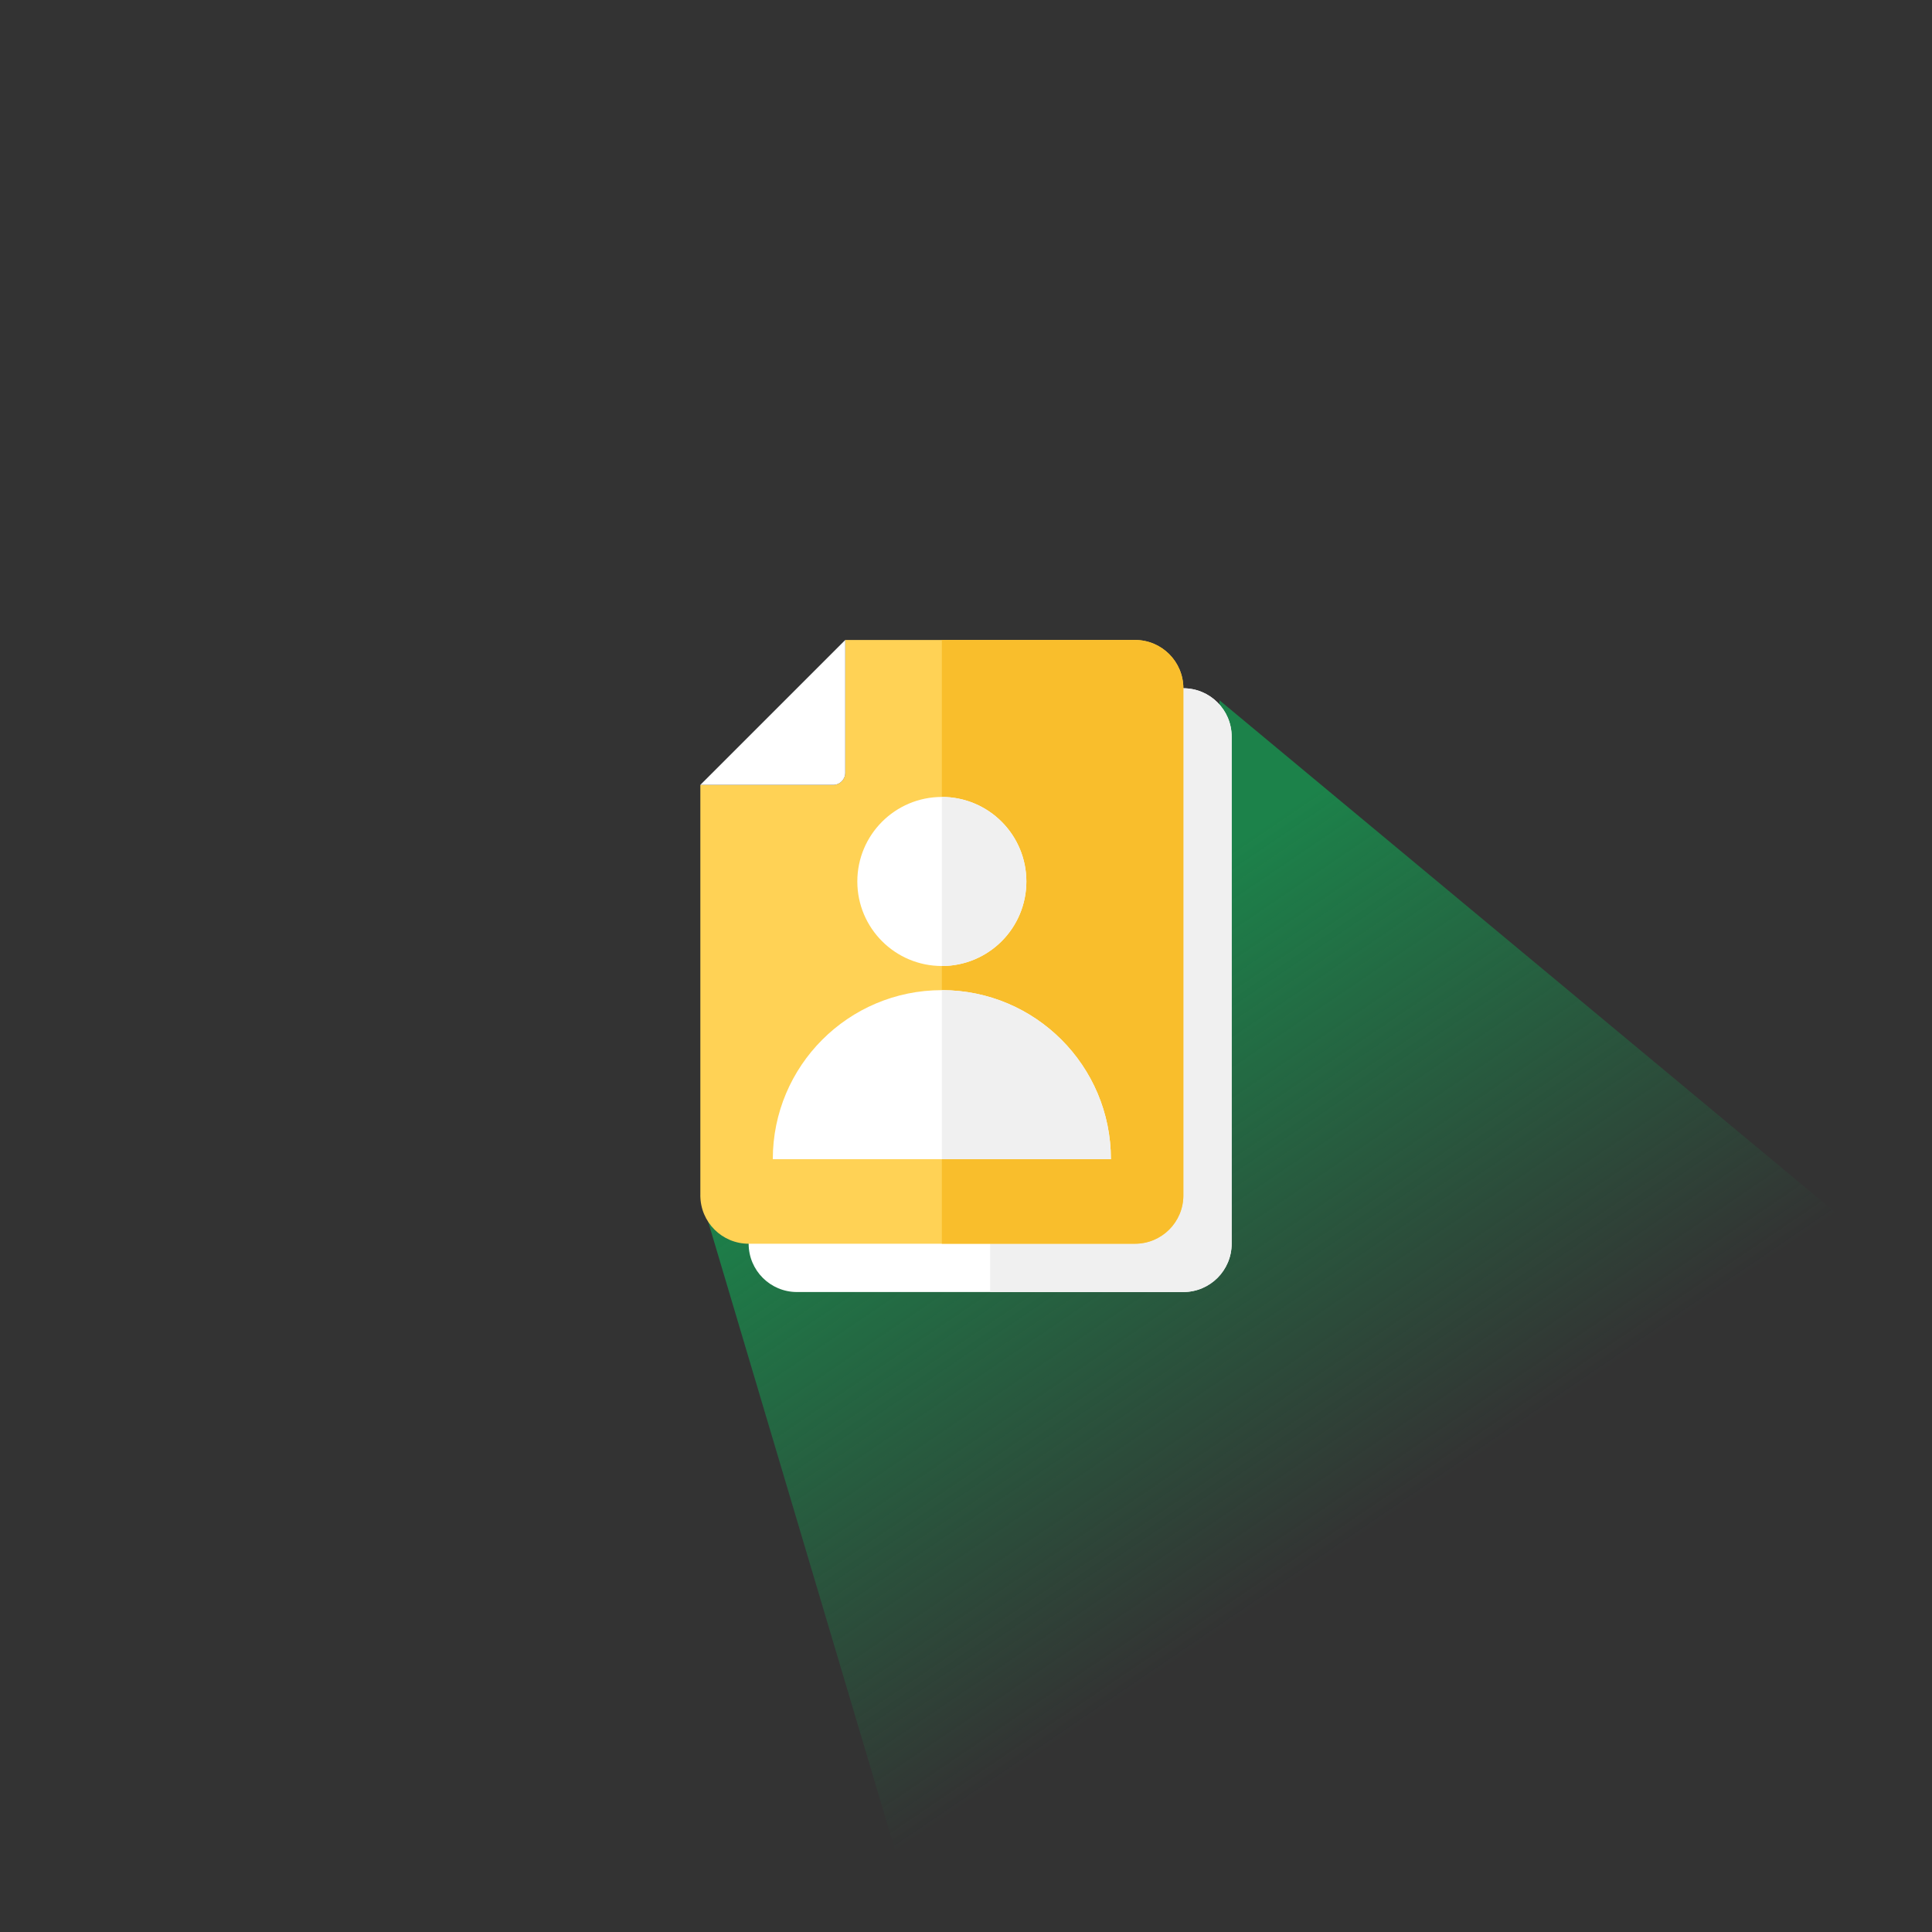
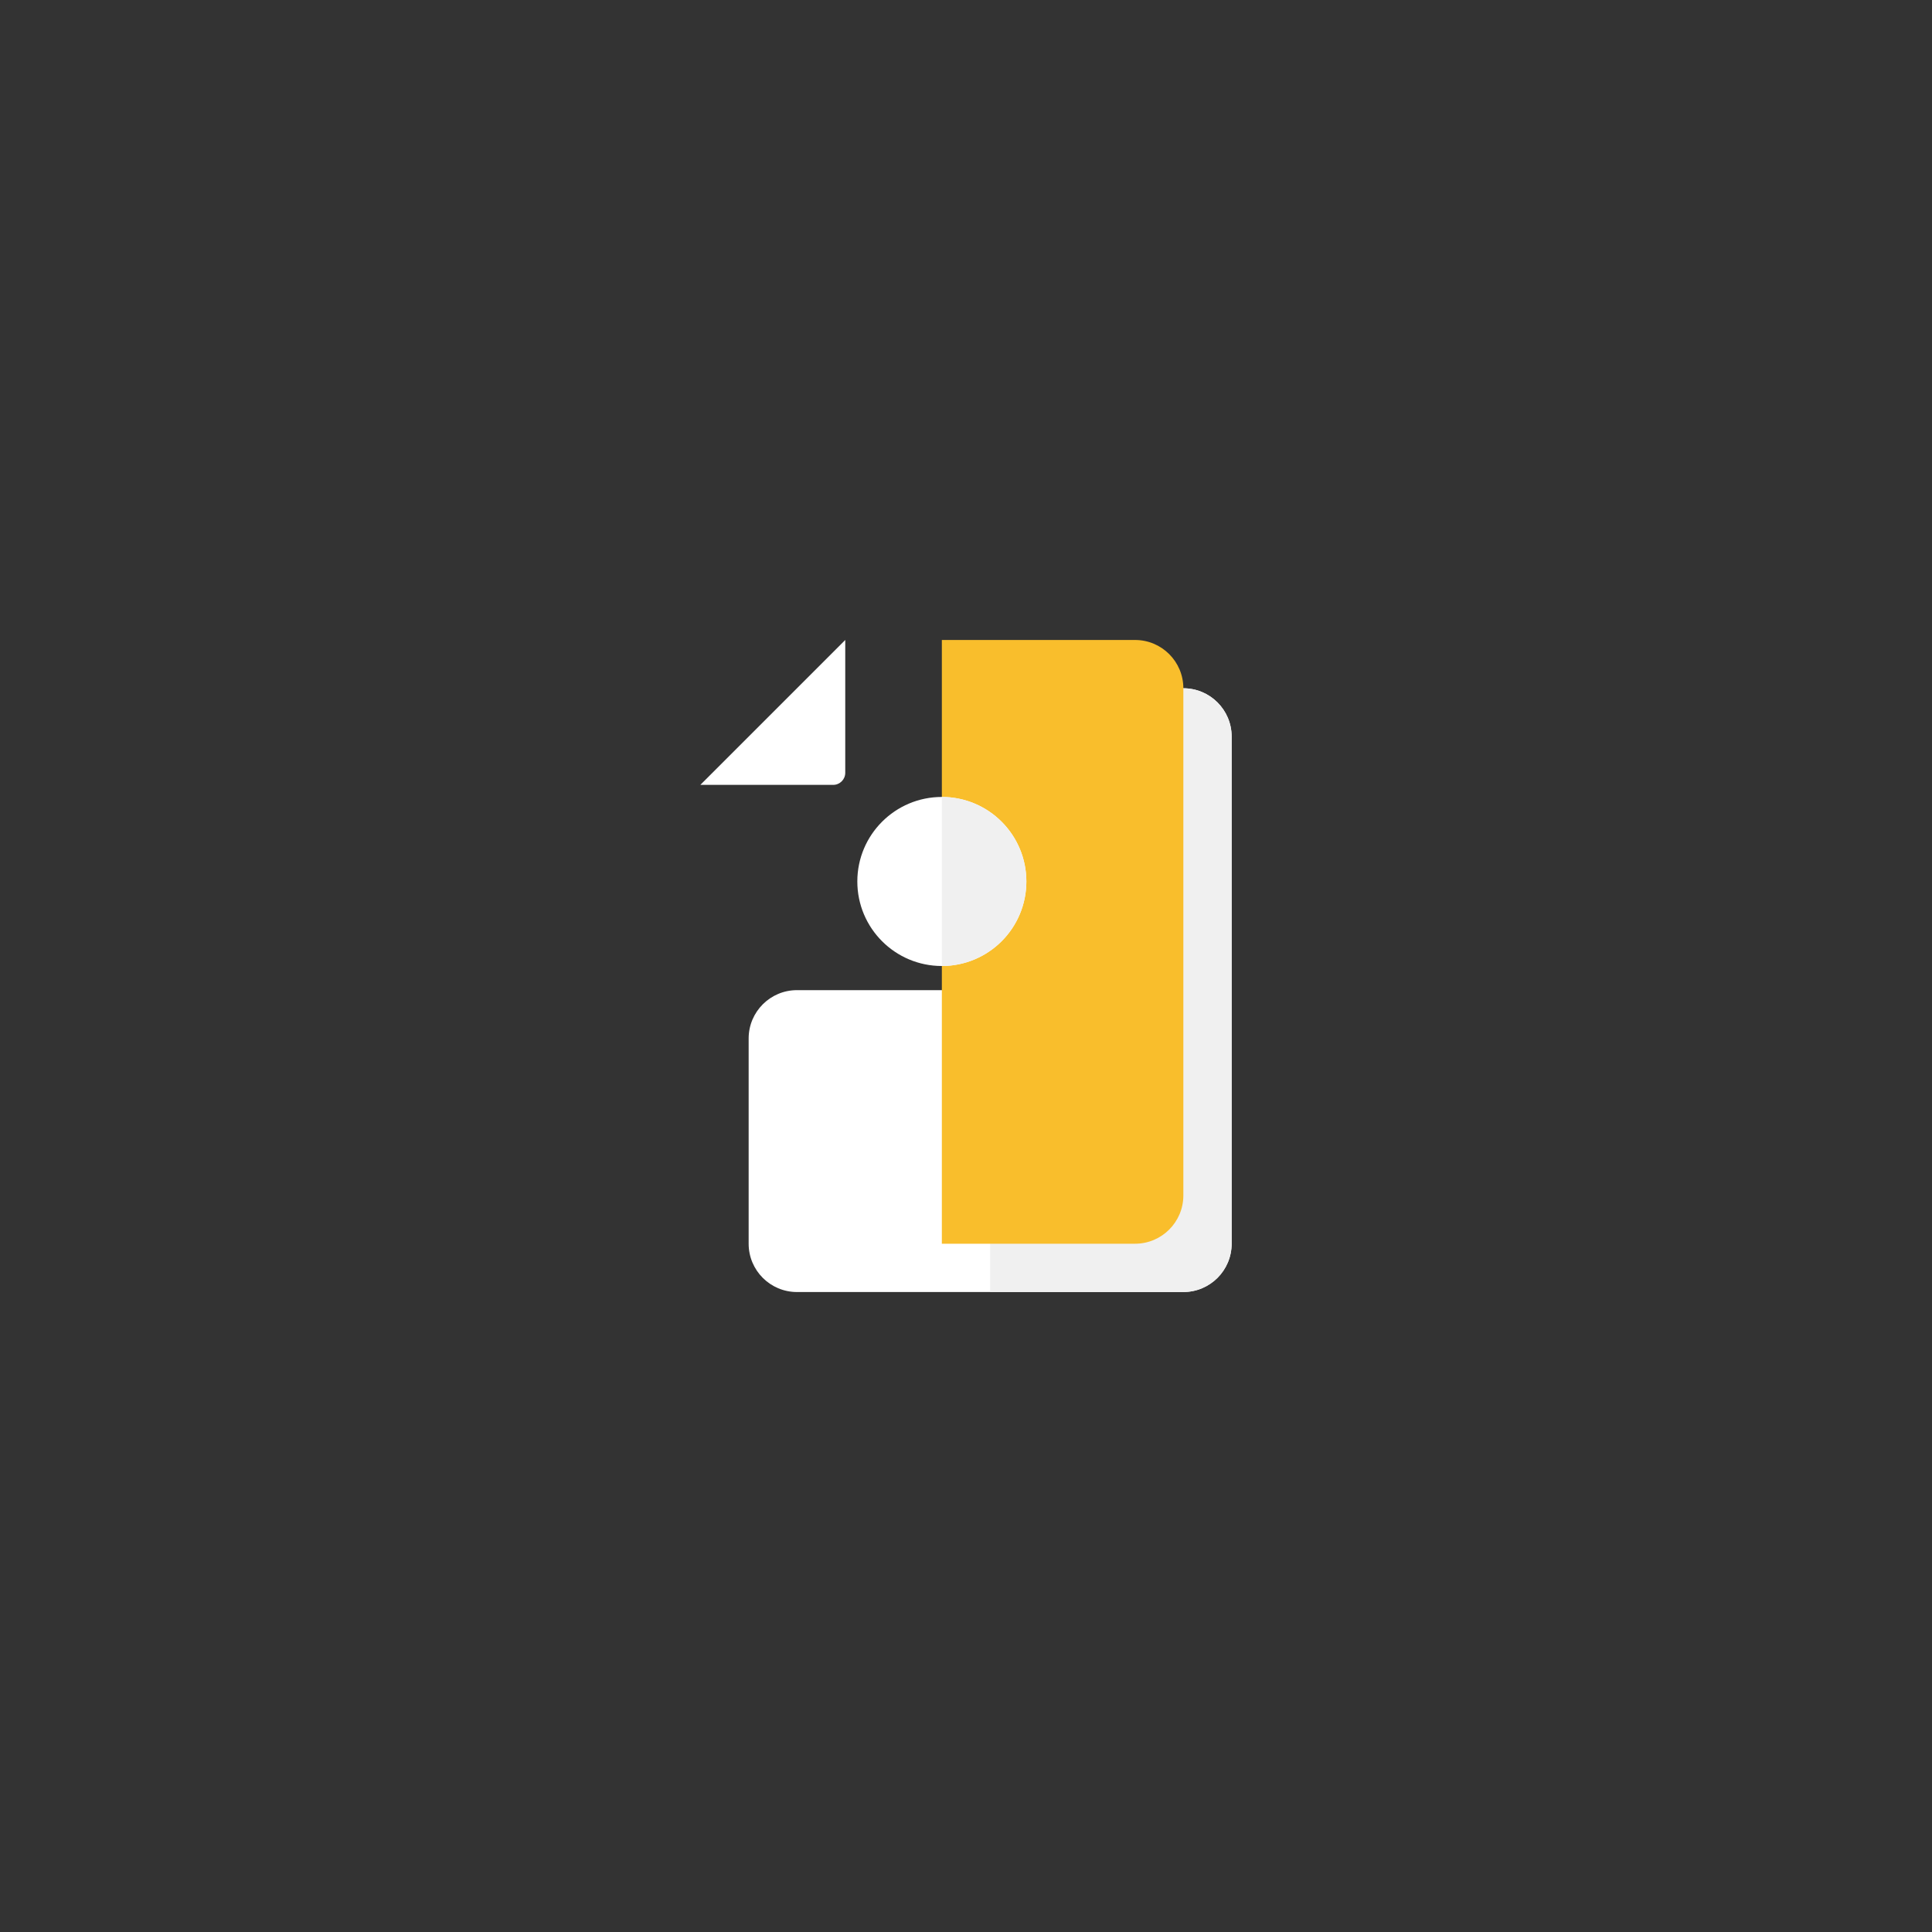
<svg xmlns="http://www.w3.org/2000/svg" width="160" height="160" viewBox="0 0 160 160" fill="none">
  <rect x="0" y="0" width="160" height="160" fill="#333333" stroke="none" />
  <g clip-path="url(#clip0_8902_5478)">
-     <path d="M58 99L99 84.5L101 58L189.988 132.003V223.003H94.882L58 99Z" fill="url(#paint0_linear_8902_5478)" />
    <path d="M78 82C80.209 82 82 80.209 82 78V61C82 58.791 83.791 57 86 57H98C100.209 57 102 58.791 102 61V103C102 105.209 100.209 107 98 107H66C63.791 107 62 105.209 62 103V86C62 83.791 63.791 82 66 82H78Z" fill="white" />
    <path d="M82 57H98C100.209 57 102 58.791 102 61V103C102 105.209 100.209 107 98 107H82V57Z" fill="#F0F0F0" />
-     <path d="M58 65H69C69.552 65 70 64.552 70 64V53H94C96.209 53 98 54.791 98 57V99C98 101.209 96.209 103 94 103H62C59.791 103 58 101.209 58 99V65Z" fill="#FFD255" />
    <path d="M70 53L70 64C70 64.552 69.552 65 69 65L58 65L70 53Z" fill="white" />
    <path d="M78 53H94C96.209 53 98 54.791 98 57V99C98 101.209 96.209 103 94 103H78V53Z" fill="#F9BE2C" />
    <circle cx="78" cy="73" r="7" fill="white" />
    <path d="M78 66C78.919 66 79.829 66.181 80.679 66.533C81.528 66.885 82.3 67.4 82.95 68.05C83.6 68.7 84.115 69.472 84.467 70.321C84.819 71.171 85 72.081 85 73C85 73.919 84.819 74.829 84.467 75.679C84.115 76.528 83.6 77.3 82.95 77.95C82.3 78.6 81.528 79.115 80.679 79.467C79.829 79.819 78.919 80 78 80L78 73V66Z" fill="#F0F0F0" />
-     <path d="M64 96C64 88.268 70.268 82 78 82C85.732 82 92 88.268 92 96H64Z" fill="white" />
-     <path d="M78 82C85.732 82 92 88.268 92 96H78V82Z" fill="#F0F0F0" />
  </g>
  <defs>
    <linearGradient id="paint0_linear_8902_5478" x1="85.711" y1="81.19" x2="115.631" y2="125.283" gradientUnits="userSpaceOnUse">
      <stop stop-color="#1C824A" />
      <stop offset="1" stop-color="#1C824A" stop-opacity="0" />
    </linearGradient>
    <clipPath id="clip0_8902_5478">
      <rect width="160" height="160" rx="80" fill="white" />
    </clipPath>
  </defs>
</svg>